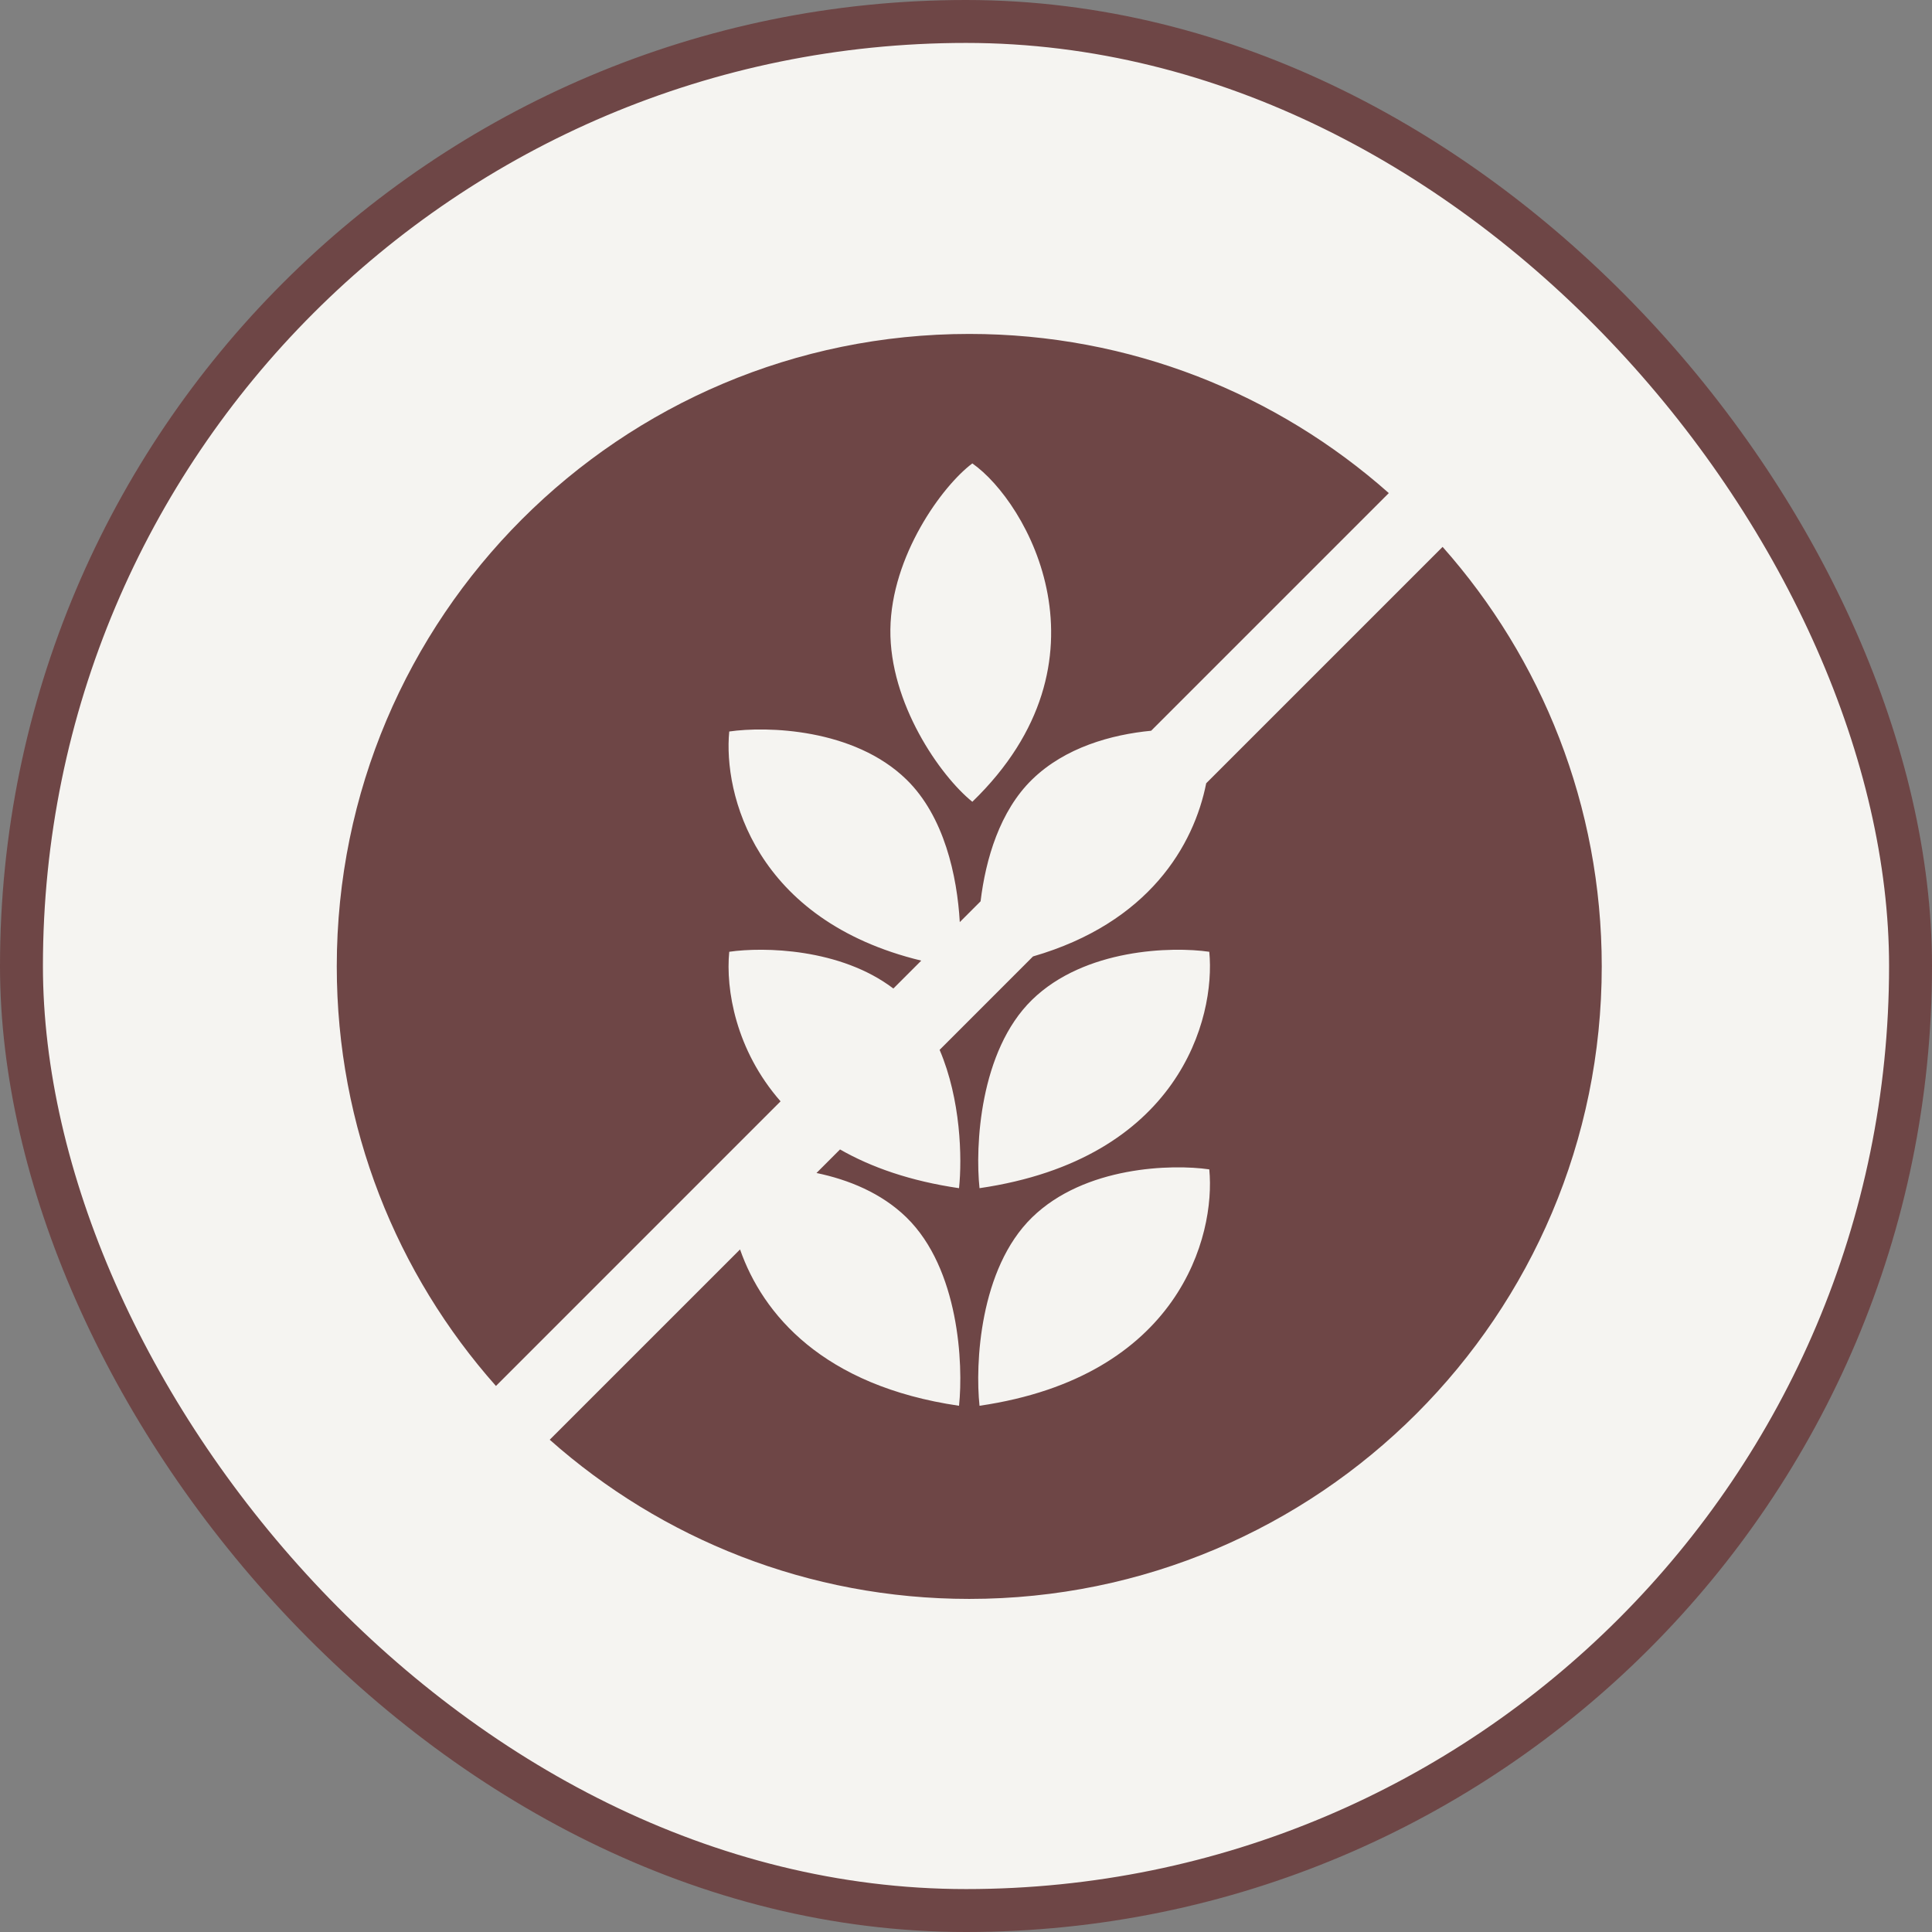
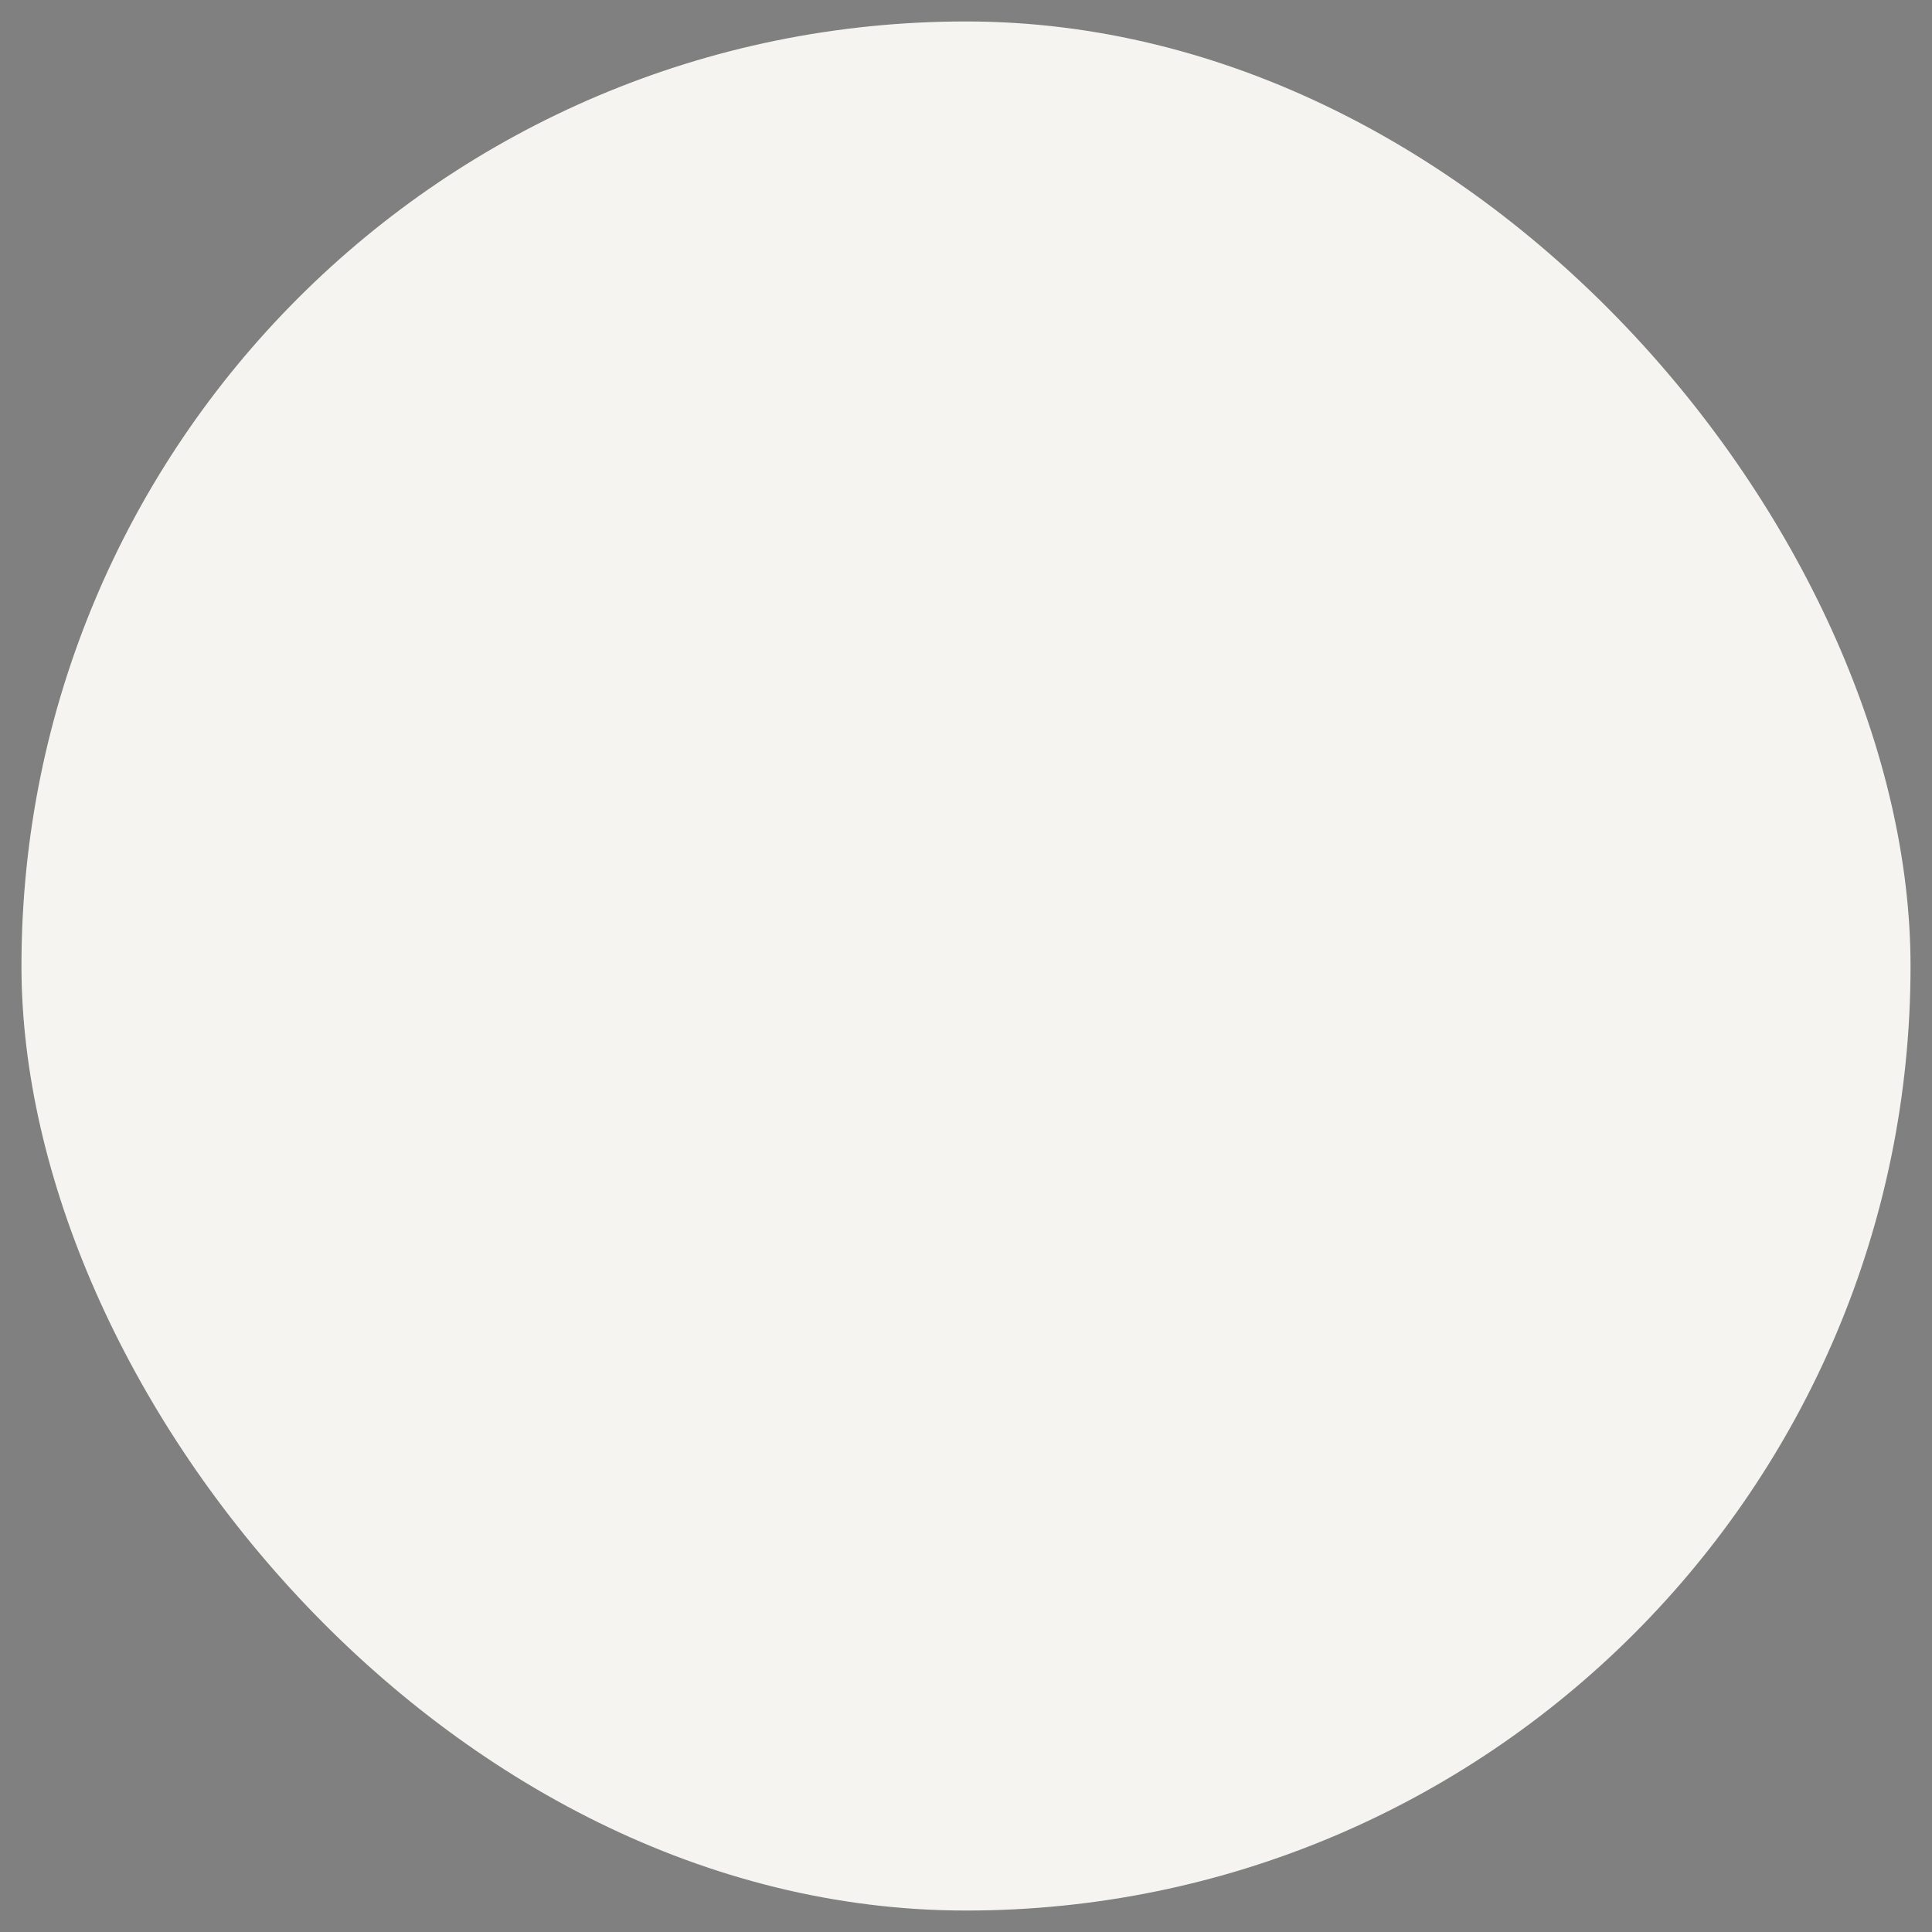
<svg xmlns="http://www.w3.org/2000/svg" width="64" height="64" viewBox="0 0 64 64" fill="none">
  <rect x="0" y="0" width="64" height="64" fill="#808080" stroke="none" />
  <rect x="0.711" y="0.711" width="62.578" height="62.578" rx="31.289" fill="#F5F4F1" />
-   <rect x="0.711" y="0.711" width="62.578" height="62.578" rx="31.289" stroke="#6E4646" stroke-width="1.422" />
-   <path fill-rule="evenodd" clip-rule="evenodd" d="M53.06 32.014C53.06 43.585 43.68 52.966 32.108 52.966C26.776 52.966 21.909 50.974 18.21 47.693L24.515 41.389C25.264 43.534 27.264 45.909 31.769 46.568C31.915 45.196 31.771 42.028 30.027 40.328C29.194 39.515 28.098 39.075 27.047 38.857L27.827 38.077C28.857 38.666 30.151 39.123 31.769 39.36C31.875 38.363 31.828 36.419 31.126 34.778L34.22 31.683C38.065 30.569 39.551 27.994 39.957 25.947L47.788 18.116C51.068 21.814 53.06 26.682 53.06 32.014ZM38.133 24.207L46.006 16.334C42.307 13.054 37.441 11.062 32.108 11.062C20.537 11.062 11.156 20.442 11.156 32.014C11.156 37.346 13.148 42.213 16.429 45.912L25.857 36.483C24.369 34.785 24.036 32.77 24.157 31.529C25.29 31.364 27.836 31.41 29.594 32.746L30.518 31.822C25.007 30.487 23.957 26.293 24.157 24.232C25.387 24.053 28.282 24.122 30.027 25.823C31.279 27.043 31.707 29.02 31.794 30.546L32.483 29.857C32.651 28.462 33.119 26.866 34.189 25.823C35.283 24.756 36.829 24.332 38.133 24.207ZM29.495 20.85C29.464 23.286 31.136 25.694 32.21 26.56C37.034 21.891 34.038 16.631 32.21 15.351C31.214 16.094 29.526 18.414 29.495 20.85ZM34.189 33.119C32.445 34.82 32.301 37.988 32.448 39.36C39.053 38.394 40.274 33.737 40.059 31.529C38.83 31.35 35.934 31.419 34.189 33.119ZM34.189 40.328C32.445 42.028 32.301 45.196 32.448 46.568C39.053 45.602 40.274 40.945 40.059 38.737C38.83 38.558 35.934 38.627 34.189 40.328Z" fill="#6E4646" />
</svg>